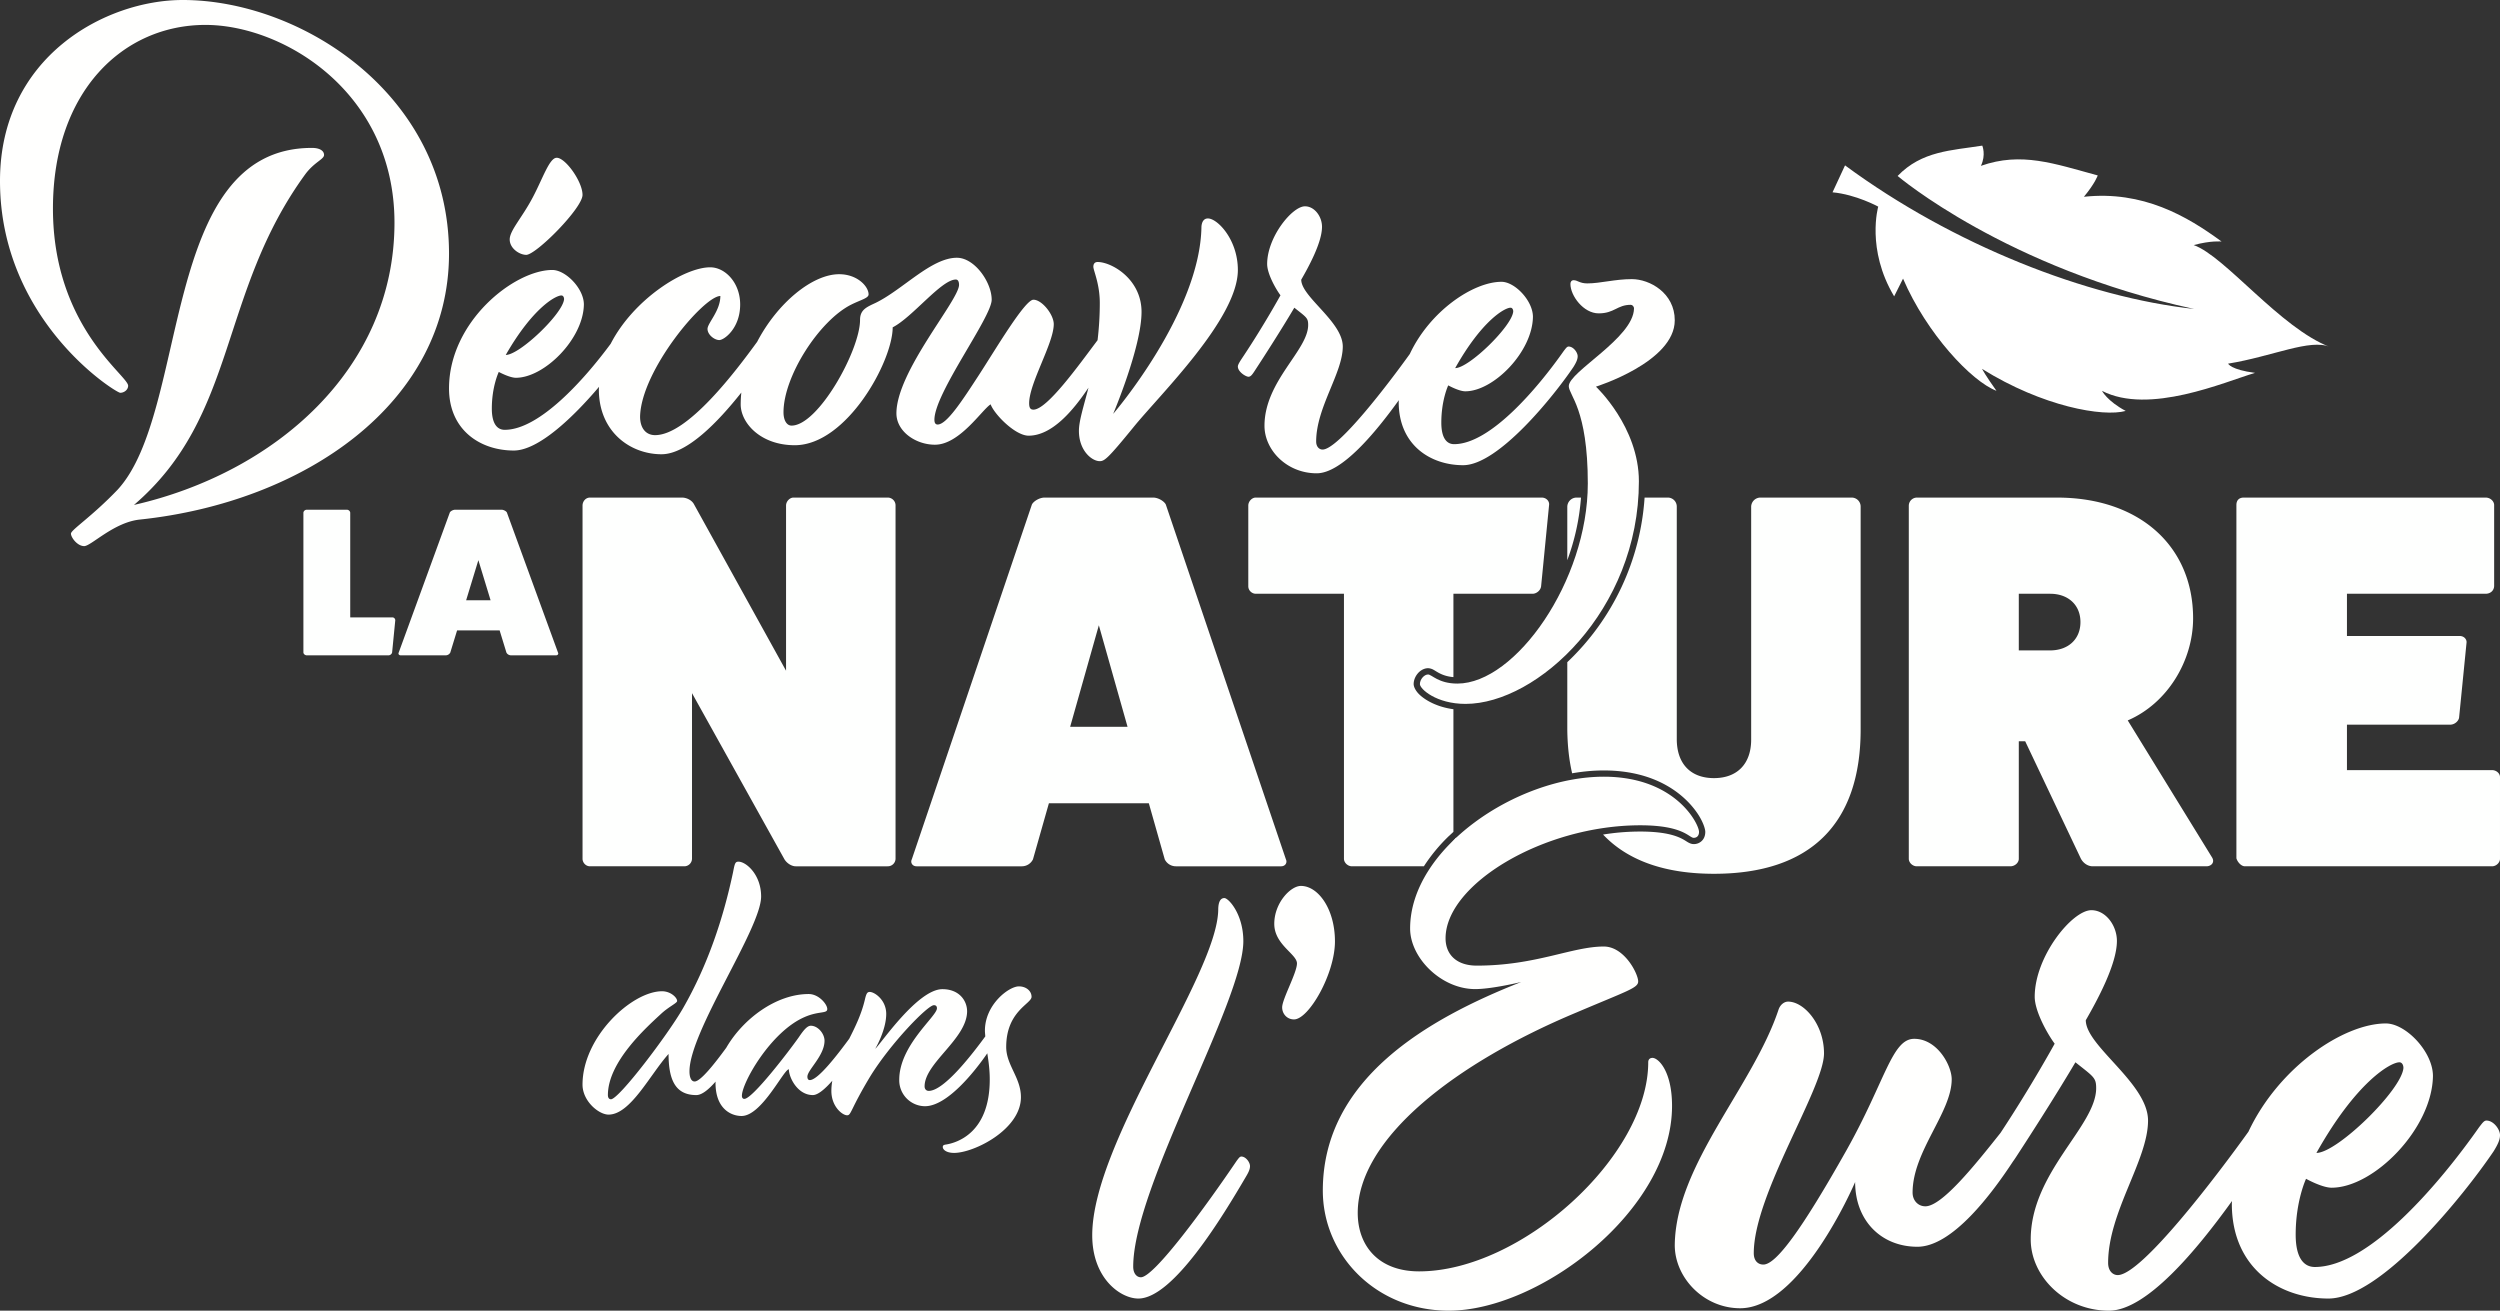
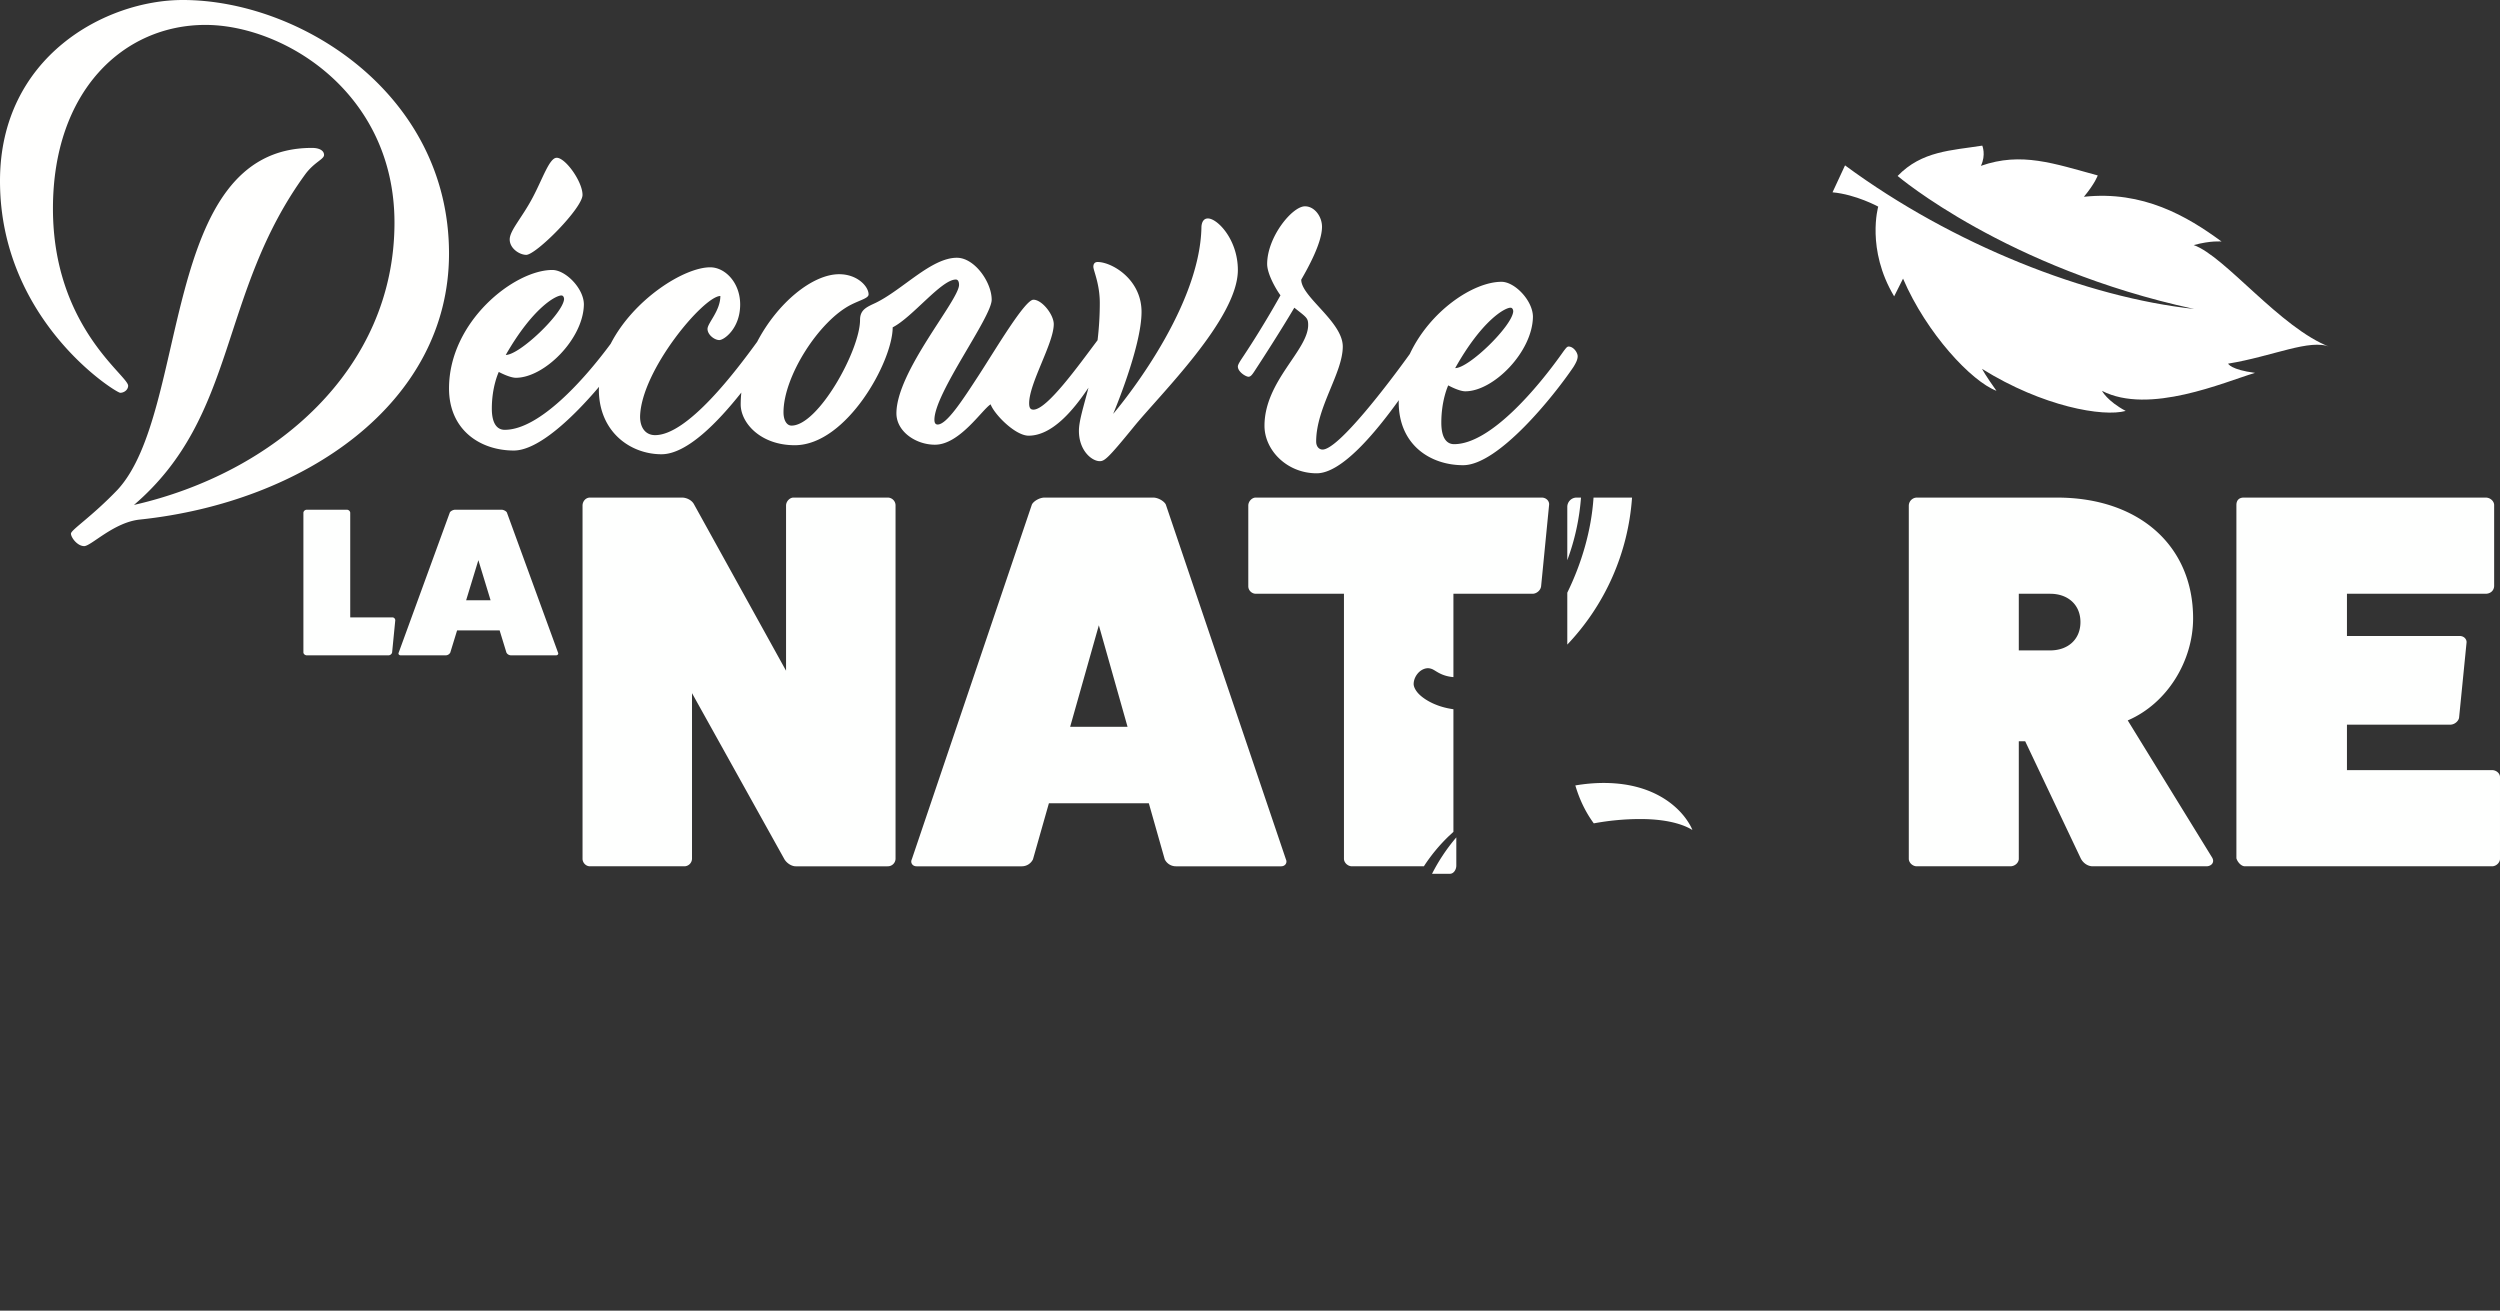
<svg xmlns="http://www.w3.org/2000/svg" width="206" height="108" fill="none" viewBox="0 0 206 108">
  <rect x="0" y="0" width="206" height="108" fill="#333333" stroke="none" />
  <path fill="#FFFFFE" fill-rule="evenodd" d="M43.362 21C44.17 21 48 17.153 48 16.06c0-1.092-1.404-3.06-2.127-3.06-.597 0-1.15 1.705-1.958 3.235C43.022 17.94 42 18.988 42 19.732c0 .742.809 1.268 1.362 1.268ZM15.053 0C8.727 0 0 4.642 0 14.91c0 11.518 9.555 17.456 9.904 17.456.35 0 .655-.267.655-.58 0-.849-6.196-4.867-6.196-14.599 0-9.687 5.803-15.134 12.566-15.134 6.415 0 15.576 5.537 15.576 16.295 0 12.098-9.903 20.625-21.466 23.259 8.596-7.367 6.937-17.41 14.137-27.277.741-.982 1.526-1.205 1.526-1.562 0-.313-.305-.58-1.002-.58-12.566 0-10.035 21.696-16.014 28.169-2.138 2.232-3.839 3.303-3.839 3.616 0 .313.523 1.027 1.09 1.027.568 0 2.444-1.964 4.582-2.187 13.57-1.43 25.48-9.6 25.48-21.92C37 7.768 24.784 0 15.054 0Zm114.596 30.244c.22-.356.351-.622.351-.889 0-.311-.351-.8-.746-.8-.132 0-.22.134-.395.356-2.151 3.066-6.056 7.688-9.041 7.688-.57 0-1.053-.444-1.053-1.777 0-1.867.57-3.067.57-3.067s.877.489 1.405.489c2.325 0 5.529-3.244 5.574-6.133 0-1.334-1.493-2.89-2.589-2.89-2.326 0-5.894 2.402-7.557 5.947-1.711 2.382-5.877 7.876-7.19 7.876-.264 0-.526-.222-.526-.667 0-2.8 2.193-5.644 2.193-7.822 0-2.044-3.423-4.09-3.423-5.51.615-1.067 1.712-3.067 1.712-4.357 0-.845-.614-1.688-1.404-1.688-1.053 0-3.116 2.533-3.116 4.756 0 .8.702 2.043 1.097 2.577 0 0-1.317 2.4-3.028 4.977-.264.4-.483.711-.483.89 0 .444.658.844.878.844.175 0 .307-.178.483-.445 2.15-3.288 3.291-5.244 3.291-5.244 1.01.8 1.141.844 1.141 1.422 0 2.089-3.599 4.622-3.599 8.31 0 2.001 1.843 3.913 4.301 3.913 2.064 0 4.815-3.315 6.768-6.025-.001.052-.009.104-.009.157 0 3.512 2.589 5.2 5.31 5.2 2.897 0 7.462-5.688 9.085-8.088Zm-5.179-4.889c.132 0 .22.133.22.311-.088 1.2-3.643 4.667-4.784 4.667 2.194-3.911 4.081-4.978 4.564-4.978ZM99.53 18c-.264 0-.484.175-.53.657-.087 7.09-7.275 15.448-7.275 15.448s2.338-5.515 2.338-8.402c0-2.714-2.47-4.114-3.618-4.114-.22 0-.352.131-.352.393 0 .307.53 1.401.53 2.977 0 1.117-.072 2.136-.183 3.073-1.6 2.13-4.17 5.723-5.286 5.723-.264 0-.352-.175-.352-.525 0-1.663 2.028-4.945 2.028-6.52 0-.788-.97-2.014-1.676-2.014-.705 0-3.13 4.113-4.497 6.214s-2.646 4.07-3.395 4.07c-.178 0-.266-.132-.266-.394 0-2.188 4.719-8.445 4.719-9.89 0-1.445-1.41-3.457-2.867-3.457-2.116 0-4.453 2.626-6.702 3.72-.75.35-1.278.568-1.278 1.4 0 2.495-3.44 8.71-5.645 8.71-.397 0-.662-.439-.662-1.096 0-2.975 2.955-7.57 5.6-8.883.795-.394 1.41-.525 1.41-.832 0-.656-.925-1.663-2.424-1.663-2.213 0-5.09 2.376-6.757 5.57-1.733 2.38-5.714 7.69-8.412 7.69-.75 0-1.235-.568-1.235-1.531.088-3.808 5.248-9.934 6.615-9.934 0 1.225-1.058 2.232-1.058 2.713 0 .481.573.918.97.918.396 0 1.72-.962 1.72-2.931 0-1.794-1.236-3.064-2.47-3.064-2.142 0-6.31 2.625-8.198 6.299-2.215 2.999-5.89 7.092-8.735 7.092-.574 0-1.06-.437-1.06-1.75 0-1.838.574-3.02.574-3.02s.883.482 1.411.482c2.338 0 5.557-3.195 5.6-6.04 0-1.312-1.499-2.843-2.6-2.843-3.132 0-8.512 4.244-8.512 9.758 0 3.458 2.603 5.12 5.336 5.12 2.052 0 4.932-2.781 7.027-5.251-.003.073-.016.145-.016.22 0 3.5 2.602 5.338 5.16 5.338 2.097 0 4.65-2.651 6.579-5.083a9.366 9.366 0 0 0-.053.97c0 1.53 1.632 3.368 4.454 3.368 4.278 0 8.07-6.914 8.07-9.714 1.632-.831 4.012-3.939 5.204-3.939.176 0 .264.175.264.437 0 1.27-5.16 7.134-5.16 10.59 0 1.489 1.589 2.584 3.176 2.584 2.028 0 3.88-2.889 4.586-3.327.309.832 2.029 2.583 3.131 2.583 1.904 0 3.64-2.017 4.932-3.955-.404 1.574-.787 2.736-.787 3.561 0 1.618 1.058 2.494 1.72 2.494.396 0 .706-.263 2.777-2.801 2.161-2.67 8.6-8.927 8.6-12.953C102 19.75 100.324 18 99.53 18Zm-53.27 6.346c.132 0 .22.131.22.306-.088 1.182-3.66 4.596-4.806 4.596 2.204-3.852 4.101-4.902 4.586-4.902Z" clip-rule="evenodd" />
-   <path fill="#FEFFFE" fill-rule="evenodd" d="M129.544 63.72c.88-.154 1.755-.235 2.608-.235 4.399 0 6.704 2.06 7.698 3.508.49.715.665 1.321.665 1.551 0 .36-.131.598-.295.754a.938.938 0 0 1-.656.256c-.156 0-.326-.054-.537-.185-.399-.247-1.197-.849-3.867-.849a18.94 18.94 0 0 0-3.067.248c2.023 2.14 5.09 3.232 9.138 3.232 7.926 0 12.086-4.096 12.086-11.89V41.748a.74.74 0 0 0-.744-.748h-7.531a.77.77 0 0 0-.746.748v19.2c0 1.98-1.138 3.169-3.065 3.169s-3.065-1.188-3.065-3.214V41.748a.74.74 0 0 0-.744-.748h-1.908a20.544 20.544 0 0 1-6.369 13.564v5.546c.015 1.31.145 2.515.399 3.61Z" clip-rule="evenodd" />
  <path fill="#FEFFFE" fill-rule="evenodd" d="M129.808 64.72c.79-.135 1.576-.204 2.344-.204 3.901 0 5.967 1.776 6.849 3.06.235.344.389.633.452.818-.443-.286-1.702-.905-4.292-.905-1.287 0-2.576.124-3.833.356-.659-.896-1.17-1.938-1.52-3.126Zm63.581-1.263v-3.743h8.495c.394 0 .7-.309.744-.572l.613-6.165c.044-.264-.175-.572-.569-.572h-9.283v-3.479h11.428c.395 0 .701-.264.701-.66v-6.649c0-.309-.306-.617-.701-.617h-19.924c-.394 0-.613.22-.613.617v29.106c.088.308.394.66.701.66h20.362c.35 0 .657-.308.657-.617v-6.737c0-.308-.307-.572-.657-.572h-11.954Zm-76.061 7.926a14.04 14.04 0 0 1 2.051-2.485l.383-.354V58.44c-1.331-.18-2.264-.716-2.754-1.163-.386-.352-.523-.712-.523-.908 0-.382.197-.768.471-1.013.217-.193.477-.296.715-.296a.99.99 0 0 1 .471.142c.277.153.727.52 1.62.592v-6.868h6.524c.307 0 .658-.264.701-.617l.657-6.692c.044-.309-.219-.617-.613-.617h-23.559c-.306 0-.613.308-.613.66v6.65c0 .352.307.616.613.616h7.27v21.84c0 .309.306.617.656.617h5.93Zm2.434-1.396v.779a.628.628 0 0 1-.614.617h-.57c.35-.486.745-.954 1.184-1.396ZM65.385 41c-.307 0-.614.308-.614.66v13.608l-7.575-13.696C57.02 41.22 56.583 41 56.19 41h-7.576c-.35 0-.613.308-.613.66v29.106c0 .309.263.617.613.617h7.75a.637.637 0 0 0 .657-.617v-13.65l7.62 13.695c.22.352.613.572.92.572h7.575a.638.638 0 0 0 .657-.617V41.66a.646.646 0 0 0-.657-.66h-7.75Zm30.678.572c-.131-.264-.612-.572-1.05-.572H86.08c-.439 0-.92.308-1.052.572l-9.896 29.239c-.132.264.044.572.394.572h8.67c.395 0 .745-.22.92-.572l1.314-4.624h8.233l1.312 4.624c.176.352.526.572.92.572h8.671c.35 0 .525-.308.394-.572l-9.897-29.239ZM92.91 59.89h-4.73l2.365-8.367 2.365 8.367Zm82.416-.528c3.284-1.41 5.386-4.932 5.386-8.411 0-5.989-4.466-9.95-11.21-9.95h-11.561a.674.674 0 0 0-.656.66v29.105c0 .309.306.617.656.617h7.708c.393 0 .7-.308.7-.617v-9.687h.526l4.554 9.6c.175.396.569.704 1.007.704h9.371c.395 0 .701-.308.482-.705l-6.963-11.316Zm-8.977-5.77v-4.666h2.584c1.488 0 2.496.925 2.496 2.334s-1.008 2.333-2.496 2.333h-2.584ZM134.48 41a19.527 19.527 0 0 1-5.335 12.114v-4.278c1.174-2.396 1.983-5.117 2.162-7.836h3.173Zm-4.206 0h-.384a.77.77 0 0 0-.745.748v4.413a18.826 18.826 0 0 0 1.129-5.16Zm-89.85 8.462H38.41l1.007-3.305 1.007 3.305Zm1.342-7.236c-.056-.103-.261-.226-.447-.226h-3.805c-.186 0-.391.123-.447.226l-4.214 11.548c-.057.104.018.226.167.226h3.693a.437.437 0 0 0 .39-.226l.561-1.827h3.506l.56 1.827c.074.14.223.226.391.226h3.693c.149 0 .224-.122.167-.226l-4.215-11.548Zm-12.907 8.645v-8.61c0-.139-.131-.26-.28-.26H25.28c-.149 0-.28.122-.28.26v11.496c0 .121.131.243.28.243h6.73c.15 0 .28-.122.3-.243l.26-2.643a.242.242 0 0 0-.242-.243h-3.47Z" clip-rule="evenodd" />
-   <path fill="#FFFFFE" fill-rule="evenodd" d="M83.955 81.277c-.82 0-2.797 1.493-2.797 3.646 0 .162.02.317.031.476-.942 1.284-3.358 4.49-4.662 4.49-.198 0-.34-.142-.34-.373 0-1.923 3.475-3.904 3.503-6.172 0-.918-.678-1.837-2.033-1.837-2.062 0-5.14 4.593-5.536 4.91 0 0 .904-1.522.904-2.872 0-1.148-.96-1.809-1.357-1.809-.197 0-.282.115-.395.603-.276 1.194-.787 2.25-1.296 3.252C69.03 86.878 67.412 89 66.726 89c-.114 0-.197-.087-.197-.287 0-.546 1.412-1.722 1.412-2.958 0-.573-.537-1.234-1.13-1.234-.311 0-.62.402-.989.948-.79 1.12-3.813 5.08-4.49 5.08-.114 0-.199-.085-.199-.257 0-1.063 2.373-5.283 5.169-6.488 1.188-.517 1.865-.26 1.865-.66 0-.402-.706-1.236-1.526-1.236-2.708 0-5.437 2.073-6.796 4.425-.965 1.322-2.12 2.782-2.608 2.782-.283 0-.424-.345-.424-.833 0-3.301 5.904-11.77 5.904-14.411 0-1.81-1.244-2.87-1.865-2.87-.283 0-.311.171-.452.889-.791 3.731-2.062 7.608-4.124 11.196-1.272 2.21-5.282 7.493-5.932 7.493-.17 0-.253-.144-.253-.345 0-2.727 3.135-5.54 4.377-6.69.65-.602 1.328-.889 1.328-1.061 0-.287-.537-.804-1.243-.804-2.485 0-6.553 3.76-6.553 7.694 0 1.349 1.328 2.47 2.147 2.47 1.807 0 3.418-3.303 4.943-4.997 0 2.182.593 3.388 2.287 3.388.465 0 1.026-.467 1.59-1.112-.001.035-.008.072-.008.107 0 2.125 1.271 2.728 2.146 2.728 1.667 0 3.475-3.847 3.898-3.847 0 .66.706 2.124 1.977 2.124.425 0 1.017-.516 1.603-1.182a4.817 4.817 0 0 0-.078.838c0 1.292.904 2.01 1.3 2.01.338 0 .254-.46 1.892-3.187 1.695-2.756 4.746-5.886 5.254-5.886.197 0 .253.115.253.26 0 .66-3.106 3.042-3.106 5.885a2.137 2.137 0 0 0 2.118 2.18c1.803 0 4.038-2.764 5.137-4.361.1.65.202 1.338.202 2.151 0 4.422-2.712 5.225-3.616 5.369-.198.028-.254.086-.254.2 0 .23.31.489.932.489 1.638 0 5.507-1.924 5.507-4.594 0-1.607-1.213-2.64-1.213-4.133 0-2.957 2.089-3.56 2.089-4.134 0-.488-.452-.862-1.045-.862Zm120.927 11.057c-.198 0-.33.2-.592.532-3.222 4.6-9.076 11.534-13.548 11.534-.854 0-1.578-.667-1.578-2.667 0-2.8.855-4.6.855-4.6s1.315.734 2.104.734c3.487 0 8.287-4.867 8.352-9.201 0-1.999-2.235-4.333-3.88-4.333-3.483 0-8.83 3.602-11.324 8.919-2.568 3.58-8.806 11.815-10.772 11.815-.395 0-.79-.334-.79-1 0-4.2 3.289-8.467 3.289-11.733 0-3.067-5.129-6.134-5.129-8.268.92-1.6 2.564-4.6 2.564-6.533 0-1.267-.92-2.533-2.105-2.533-1.577 0-4.668 3.8-4.668 7.133 0 1.2 1.052 3.067 1.644 3.867 0 0-1.935 3.529-4.462 7.35-2.124 2.677-4.829 6.05-6.192 6.05-.591 0-1.053-.467-1.053-1.133 0-3.4 3.223-6.6 3.223-9.334 0-1.133-1.183-3.334-3.09-3.334-1.843 0-2.368 3.468-5.591 9.201-3.683 6.534-5.787 9.4-6.839 9.4-.46 0-.79-.334-.79-.934 0-4.866 5.788-13.6 5.788-16.466 0-2.4-1.645-4.267-2.96-4.267-.329 0-.657.266-.789.667-2.104 6.333-8.483 12.8-8.549 19.4 0 2.667 2.367 5.2 5.392 5.2 4.933 0 9.273-9.933 9.471-10.4 0 3.2 2.17 5.333 5.13 5.333 2.895 0 6.156-4.405 7.886-7.042.064-.086.131-.182.202-.291 3.223-4.934 4.932-7.867 4.932-7.867 1.513 1.2 1.71 1.267 1.71 2.134 0 3.132-5.392 6.933-5.392 12.466 0 3.001 2.762 5.867 6.444 5.867 3.091 0 7.215-4.969 10.141-9.035 0 .08-.013.156-.013.235 0 5.267 3.88 7.8 7.957 7.8 4.341 0 11.18-8.533 13.614-12.133.328-.534.526-.934.526-1.333 0-.468-.526-1.2-1.118-1.2Zm-7.169-4.801c.197 0 .329.2.329.468-.132 1.798-5.458 7-7.168 7 3.289-5.867 6.116-7.468 6.839-7.468ZM107.195 73c-.854 0-2.195 1.403-2.195 3.123 0 1.72 1.87 2.49 1.87 3.26 0 .77-1.22 2.942-1.22 3.622 0 .543.407.995.976.995 1.219 0 3.374-3.757 3.374-6.428S108.617 73 107.195 73Zm-4.912 22.3c-.127 0-.212.13-.38.35-2.491 3.681-6.796 9.597-7.894 9.597-.338 0-.632-.306-.632-.876 0-6.574 9.074-21.825 9.074-26.82 0-2.235-1.224-3.551-1.562-3.551-.338 0-.506.35-.506.965C100.298 80.398 90 94.072 90 101.786c0 3.549 2.321 5.214 3.799 5.214 2.87 0 6.963-6.793 8.863-10.035.211-.351.338-.614.338-.877 0-.307-.338-.789-.717-.789Zm33.88-8.13c-.219 0-.349.135-.349.36 0 7.738-10.464 17.231-18.879 17.231-3.401 0-5.058-2.16-5.058-4.814 0-6.163 8.11-12.372 18.007-16.511 4.23-1.8 5.102-2.025 5.102-2.565 0-.63-1.134-2.878-2.834-2.878-2.616 0-5.581 1.574-10.464 1.574-1.701 0-2.573-.945-2.573-2.25 0-4.453 8.066-9.313 16.045-9.313 3.576 0 4.012 1.034 4.404 1.034.218 0 .436-.133.436-.494 0-.63-1.919-4.544-7.848-4.544-7.195 0-15.958 5.938-15.958 12.507 0 2.43 2.572 4.994 5.362 4.994 1.397 0 3.794-.585 3.794-.585-7.761 3.06-16.35 8.008-16.35 17.186 0 5.354 4.404 9.898 10.377 9.898 7.499 0 18.399-8.278 18.399-16.871 0-2.88-1.133-3.96-1.613-3.96Z" clip-rule="evenodd" />
  <path fill="#FFFFFE" fill-rule="evenodd" d="M118 72a15.275 15.275 0 0 1 2-3v2.325c0 .338-.224.675-.522.675H118Z" clip-rule="evenodd" />
  <path fill="#fff" fill-rule="evenodd" d="M154.766 17.026s-1.01 3.506 1.312 7.393l.733-1.46c1.947 4.532 5.65 8.47 7.698 9.244-.882-1.228-1.192-1.81-1.192-1.81 5.009 3.124 9.991 3.982 11.841 3.468-1.536-.821-1.954-1.655-1.954-1.655 3.879 2.005 10.095-.733 12.612-1.482-2.003-.256-2.219-.76-2.219-.76 3.65-.59 6.789-2.092 8.403-1.365-4.096-1.55-8.664-7.502-11.24-8.404 1.43-.39 2.298-.293 2.298-.293-2.852-2.097-6.481-4.211-11.343-3.687.935-1.13 1.138-1.759 1.138-1.759-3.616-.981-6.285-1.962-9.626-.79.436-.911.113-1.666.113-1.666-2.548.403-4.982.432-6.976 2.5 0 0 8.953 7.616 24.432 10.958-8.806-.947-19.869-5.272-28.765-11.831L151 15.847c1.943.18 3.766 1.18 3.766 1.18Z" clip-rule="evenodd" />
-   <path fill="#FFFFFE" fill-rule="evenodd" d="M138 26.394c0-2.248-2.059-3.394-3.536-3.394-1.389 0-2.599.352-3.673.352-.626 0-.806-.264-1.119-.264-.18 0-.269.132-.269.31 0 .968 1.074 2.423 2.328 2.423 1.299 0 1.523-.705 2.643-.705.133 0 .268.132.268.308-.044 2.425-5.374 5.202-5.374 6.392 0 .75 1.568 1.851 1.568 8.022 0 8.024-5.955 16.488-10.747 16.488-1.568 0-2.104-.75-2.418-.75-.314 0-.671.397-.671.793 0 .397 1.343 1.631 3.761 1.631 5.911 0 14.284-7.714 14.284-18.337 0-4.497-3.538-7.803-3.538-7.803S138 29.832 138 26.394Z" clip-rule="evenodd" />
</svg>